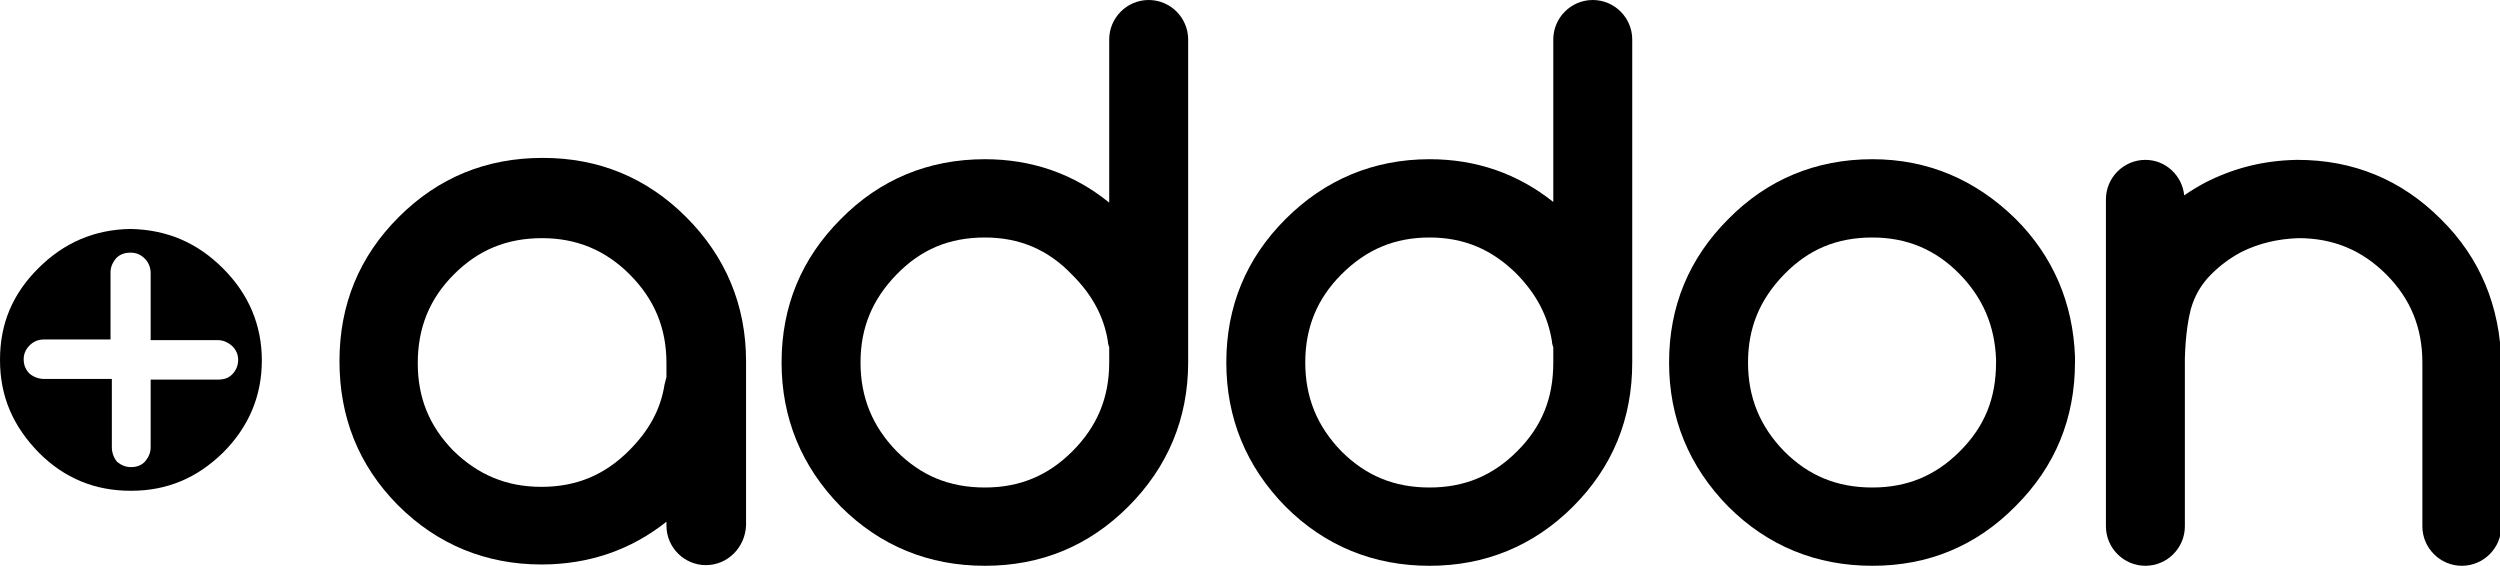
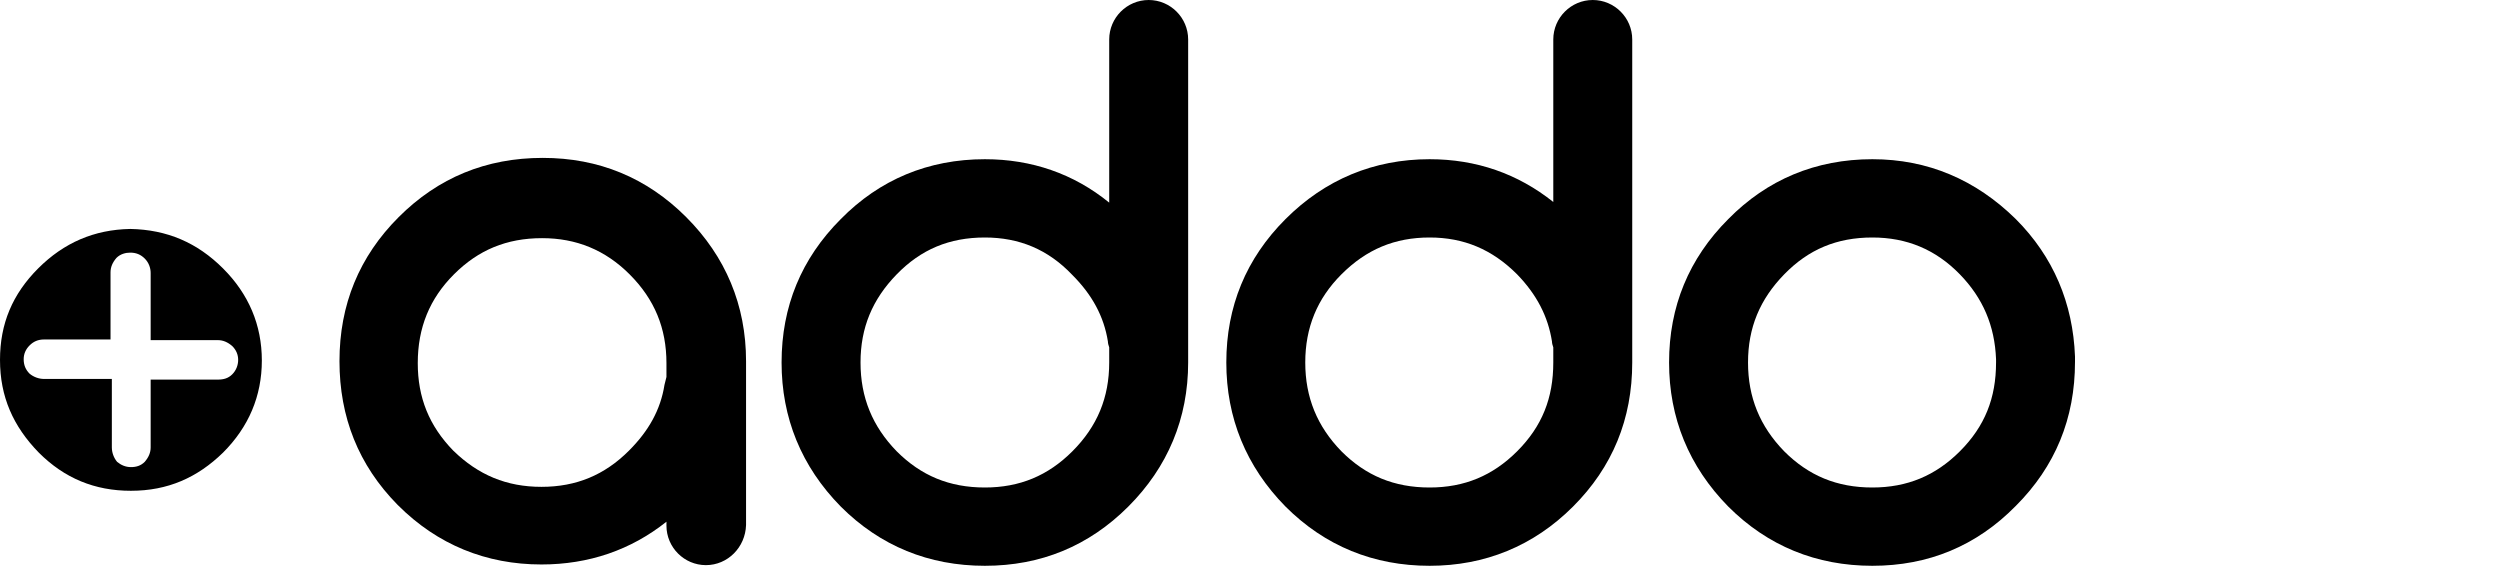
<svg xmlns="http://www.w3.org/2000/svg" id="Layer_1" x="0px" y="0px" viewBox="0 0 380 86" style="enable-background:new 0 0 380 86;" xml:space="preserve">
  <g>
    <path d="M19.8,34.8c-5.5,0.1-10.1,2.1-14,6S0,49.2,0,54.7c0,5.6,2,10.1,5.9,14.1c3.9,3.9,8.5,5.8,14,5.8c5.6,0,10.1-2,14-5.8  c3.9-3.9,5.9-8.6,5.9-14s-2-10.1-5.9-14S25.4,34.9,19.8,34.8 M22,39.3c0.6,0.6,0.9,1.4,0.9,2.2v10.2h10.2c0.8,0,1.5,0.3,2.2,0.9  c0.6,0.6,0.9,1.3,0.9,2.1s-0.3,1.6-0.9,2.2c-0.6,0.6-1.3,0.8-2.2,0.8H22.9V68c0,0.8-0.3,1.5-0.9,2.2c-0.6,0.6-1.3,0.8-2.1,0.8  s-1.5-0.3-2.1-0.8C17.3,69.6,17,68.8,17,68V57.6H6.7c-0.8,0-1.6-0.3-2.2-0.8c-0.6-0.6-0.9-1.3-0.9-2.2c0-0.8,0.3-1.5,0.9-2.1  s1.3-0.9,2.2-0.9h10.1V41.4c0-0.8,0.3-1.5,0.9-2.2c0.6-0.6,1.4-0.8,2.1-0.8C20.7,38.4,21.4,38.7,22,39.3z" />
    <g>
      <g>
        <path d="M107.3,85.9c-3.3,0-6-2.7-6-6v-0.6c-5.4,4.3-11.8,6.5-19,6.5c-8.4,0-15.8-3-21.8-9c0,0-0.1-0.1-0.1-0.1    c-5.9-6-8.8-13.3-8.8-21.8c0-8.6,3-15.9,9-21.9c6-6,13.3-9,21.9-9c8.5,0,15.8,3,21.8,9c6,6,9.1,13.4,9.1,21.9v24.9    C113.3,83.2,110.6,85.9,107.3,85.9z M68.9,68.5C72.7,72.2,77,74,82.3,74c5.3,0,9.6-1.8,13.3-5.5c3-3,4.8-6.2,5.4-10    c0.1-0.4,0.2-0.8,0.3-1.2v-2.1c0-5.3-1.8-9.7-5.6-13.5c-3.7-3.7-8.1-5.5-13.3-5.5c-5.4,0-9.7,1.8-13.4,5.5    c-3.7,3.7-5.5,8.1-5.5,13.5C63.5,60.4,65.2,64.7,68.9,68.5z" />
        <path d="M149.7,86c-8.5,0-15.9-3-21.9-9c-6-6.1-9-13.5-9-21.9c0-8.5,3-15.8,9-21.8c5.9-6,13.3-9.1,21.9-9.1    c7.1,0,13.5,2.2,18.9,6.6V6c0-3.3,2.7-6,6-6s6,2.7,6,6v49.1c0,8.5-3.1,15.9-9.1,21.9C165.5,83,158.2,86,149.7,86z M149.7,36.1    c-5.4,0-9.7,1.8-13.4,5.6c-3.7,3.8-5.5,8.1-5.5,13.4c0,5.3,1.8,9.7,5.5,13.5c3.7,3.7,8,5.5,13.4,5.5c5.3,0,9.6-1.8,13.3-5.5    c3.8-3.8,5.6-8.2,5.6-13.5v-2.3c-0.1-0.3-0.2-0.6-0.2-0.9c-0.6-3.8-2.4-7.1-5.4-10.1C159.3,37.9,154.9,36.1,149.7,36.1z" />
        <path d="M217.3,86c-8.5,0-15.9-3-21.9-9c-6-6.1-9-13.5-9-21.9c0-8.5,3-15.8,9-21.8c6-6,13.4-9.1,21.9-9.1    c7.1,0,13.4,2.2,18.8,6.5V6c0-3.3,2.7-6,6-6s6,2.7,6,6v49.1c0,8.6-3,15.9-9,21.9C233.1,83,225.7,86,217.3,86z M217.3,36.1    c-5.3,0-9.6,1.8-13.4,5.6c-3.7,3.7-5.5,8.1-5.5,13.4c0,5.3,1.8,9.7,5.5,13.5c3.7,3.7,8,5.5,13.4,5.5c5.3,0,9.6-1.8,13.3-5.5    c3.8-3.8,5.5-8.1,5.5-13.5v-2.3c-0.1-0.3-0.2-0.6-0.2-0.9c-0.6-3.8-2.3-7.1-5.3-10.2C226.8,37.9,222.5,36.1,217.3,36.1z" />
      </g>
      <g>
        <path d="M284.6,86c-8.5,0-15.9-3-21.9-9c-6-6.1-9-13.5-9-21.9c0-8.5,3-15.8,9-21.8c5.9-6,13.3-9.1,21.9-9.1    c8.4,0,15.7,3.1,21.8,9.1c5.7,5.7,8.7,12.8,9,20.9c0,0.2,0,0.4,0,0.5c0,0.1,0,0.2,0,0.3c0,8.6-3,15.9-9,21.9    C300.4,83,293.1,86,284.6,86z M284.6,36.1c-5.4,0-9.7,1.8-13.4,5.6c-3.7,3.8-5.5,8.1-5.5,13.4c0,5.3,1.8,9.7,5.5,13.5    c3.7,3.7,8,5.5,13.4,5.5c5.3,0,9.6-1.8,13.3-5.5c3.8-3.8,5.5-8.1,5.5-13.5c0-0.1,0-0.2,0-0.3c0-0.1,0-0.1,0-0.2    c-0.2-5.1-2-9.3-5.5-12.9C294.2,37.9,289.8,36.1,284.6,36.1z" />
-         <path d="M371,33.3c-6-6-13.3-9-21.8-9c0,0-0.1,0-0.1,0c-5.2,0.1-9.7,1.3-14,3.5c-1.1,0.6-2.1,1.2-3.1,1.9c-0.3-3-2.8-5.4-5.9-5.4    c-3.3,0-6,2.7-6,6v24.2v25.5c0,3.3,2.7,6,6,6s6-2.7,6-6V54.5c0.1-3.9,0.6-6.3,0.9-7.5c0.6-2.1,1.6-3.8,3.1-5.3    c1.4-1.4,2.9-2.5,4.6-3.4c2.6-1.3,5.5-2,8.7-2.1c5.2,0,9.6,1.8,13.3,5.5c3.7,3.7,5.5,8.1,5.5,13.4v24.9c0,3.3,2.7,6,6,6    s6-2.7,6-6V55.1C380,46.6,377,39.2,371,33.3z" />
      </g>
    </g>
  </g>
</svg>